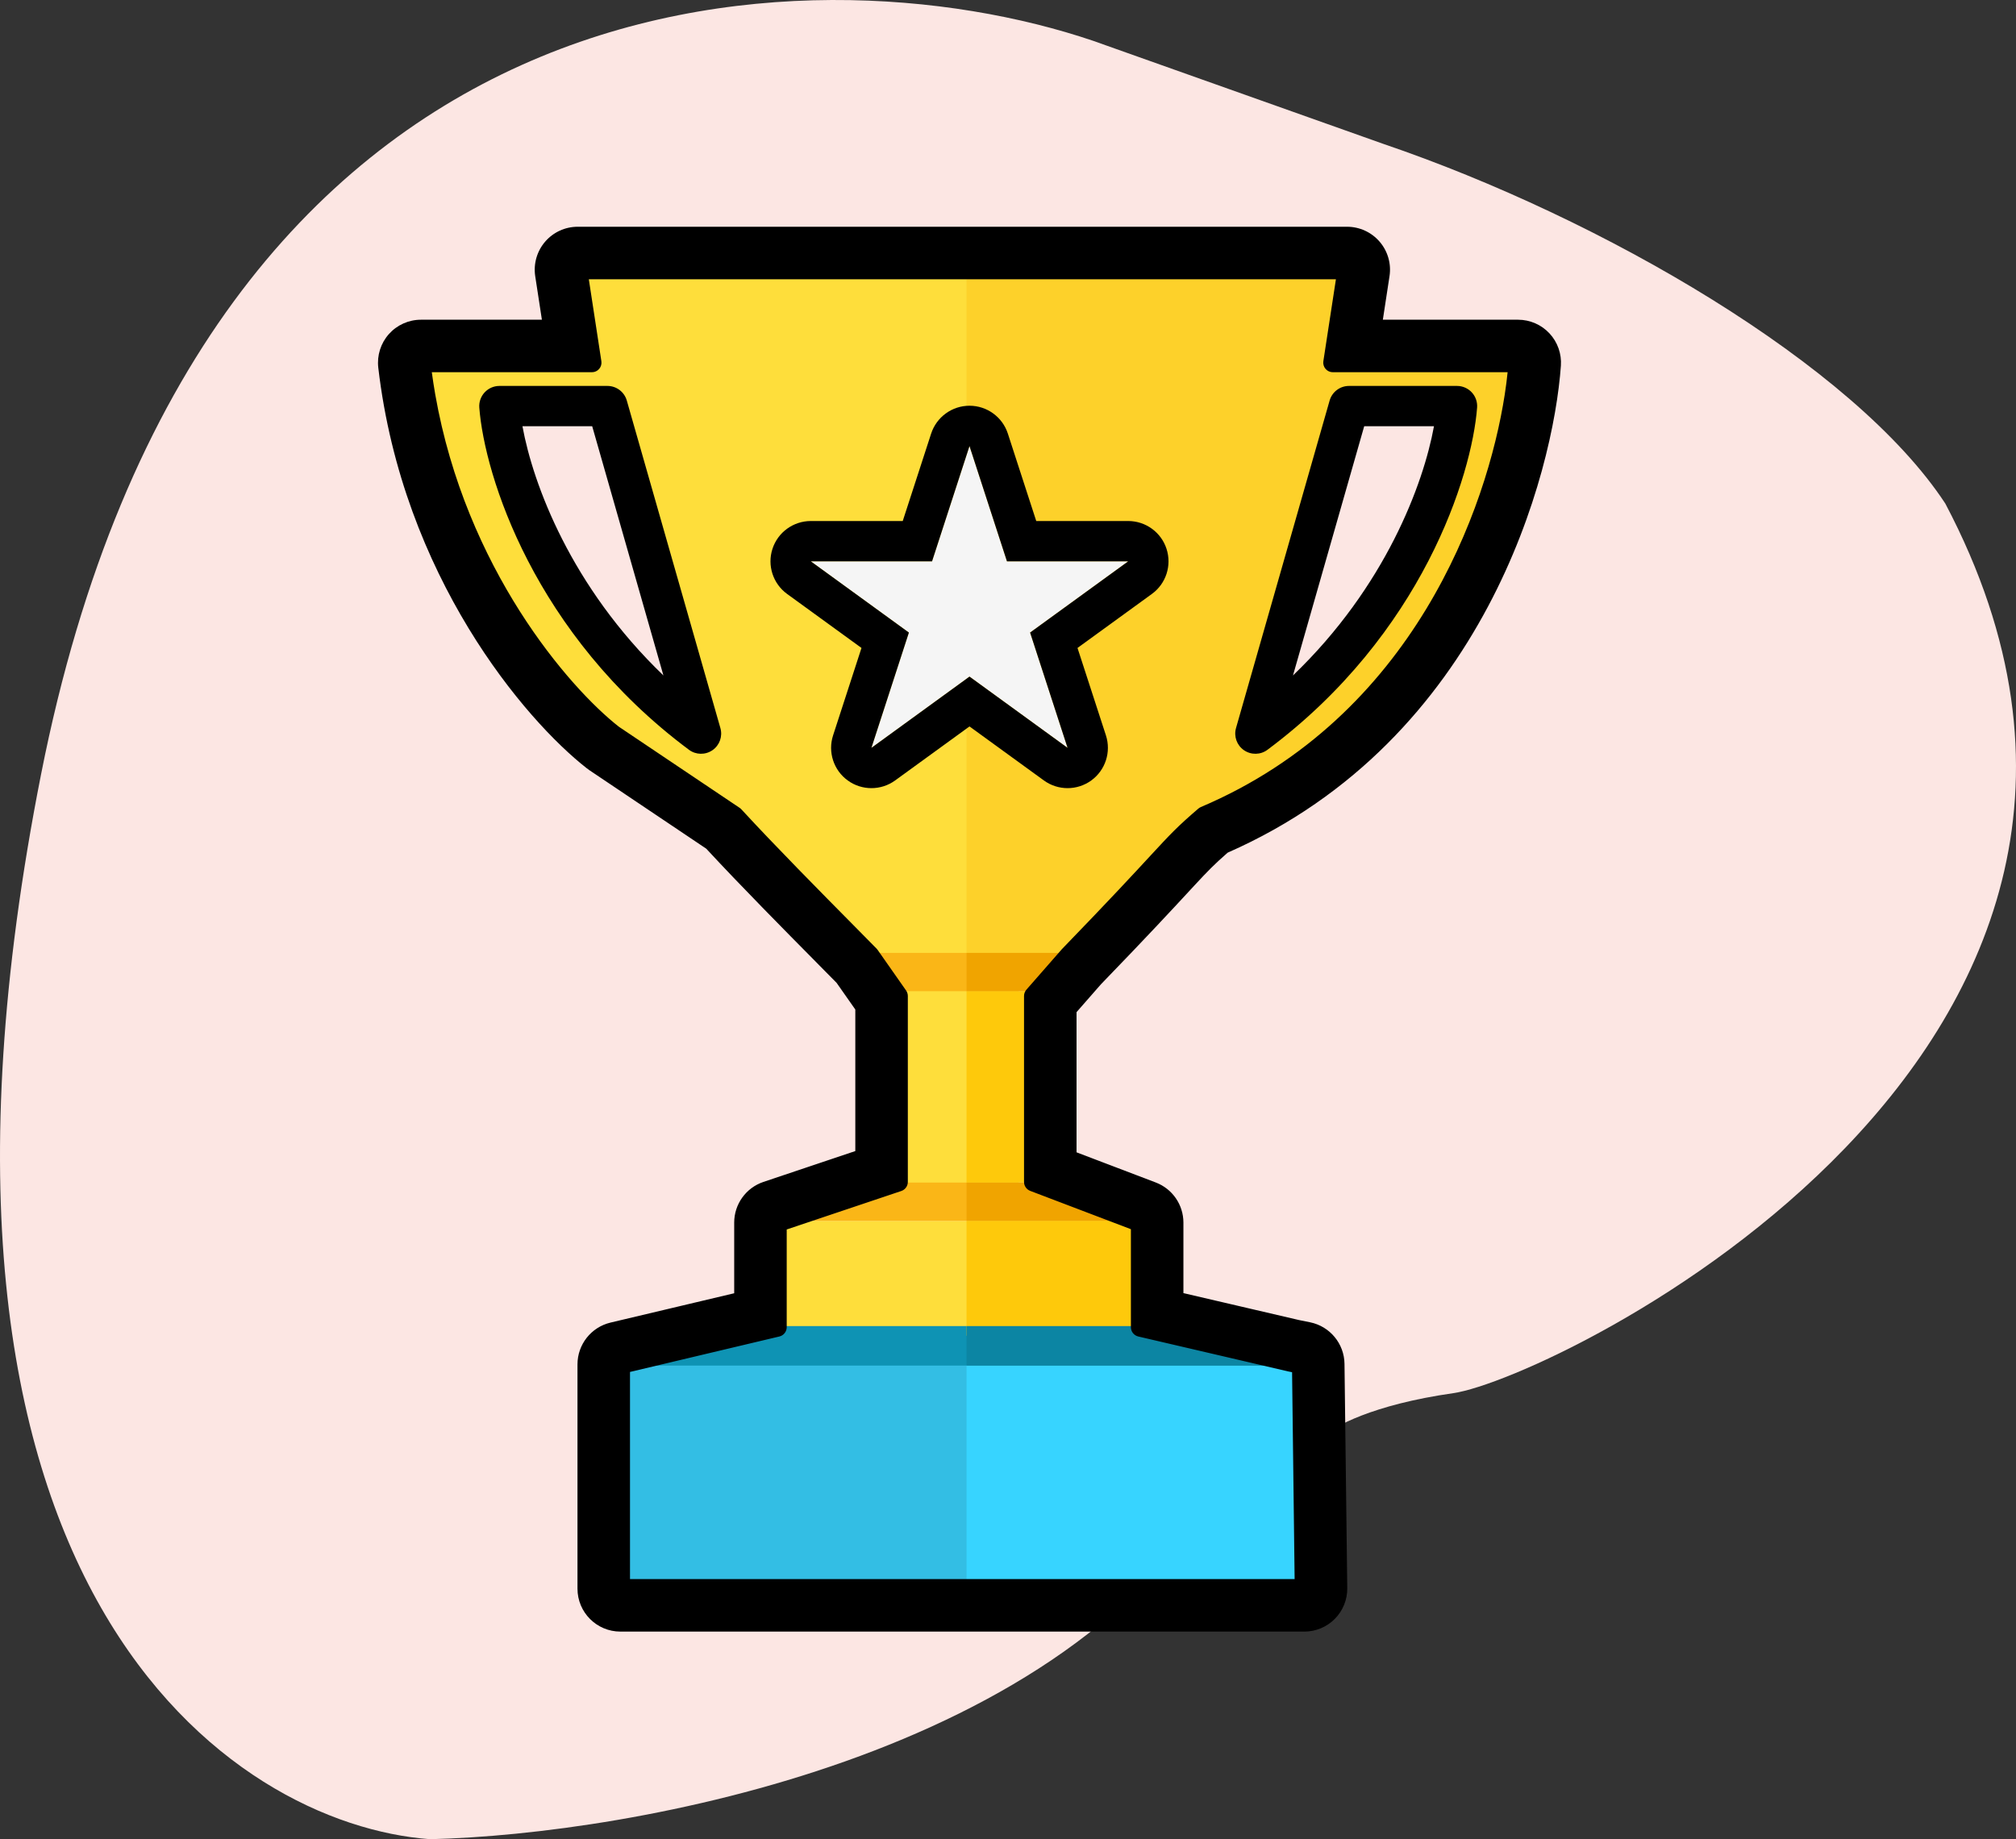
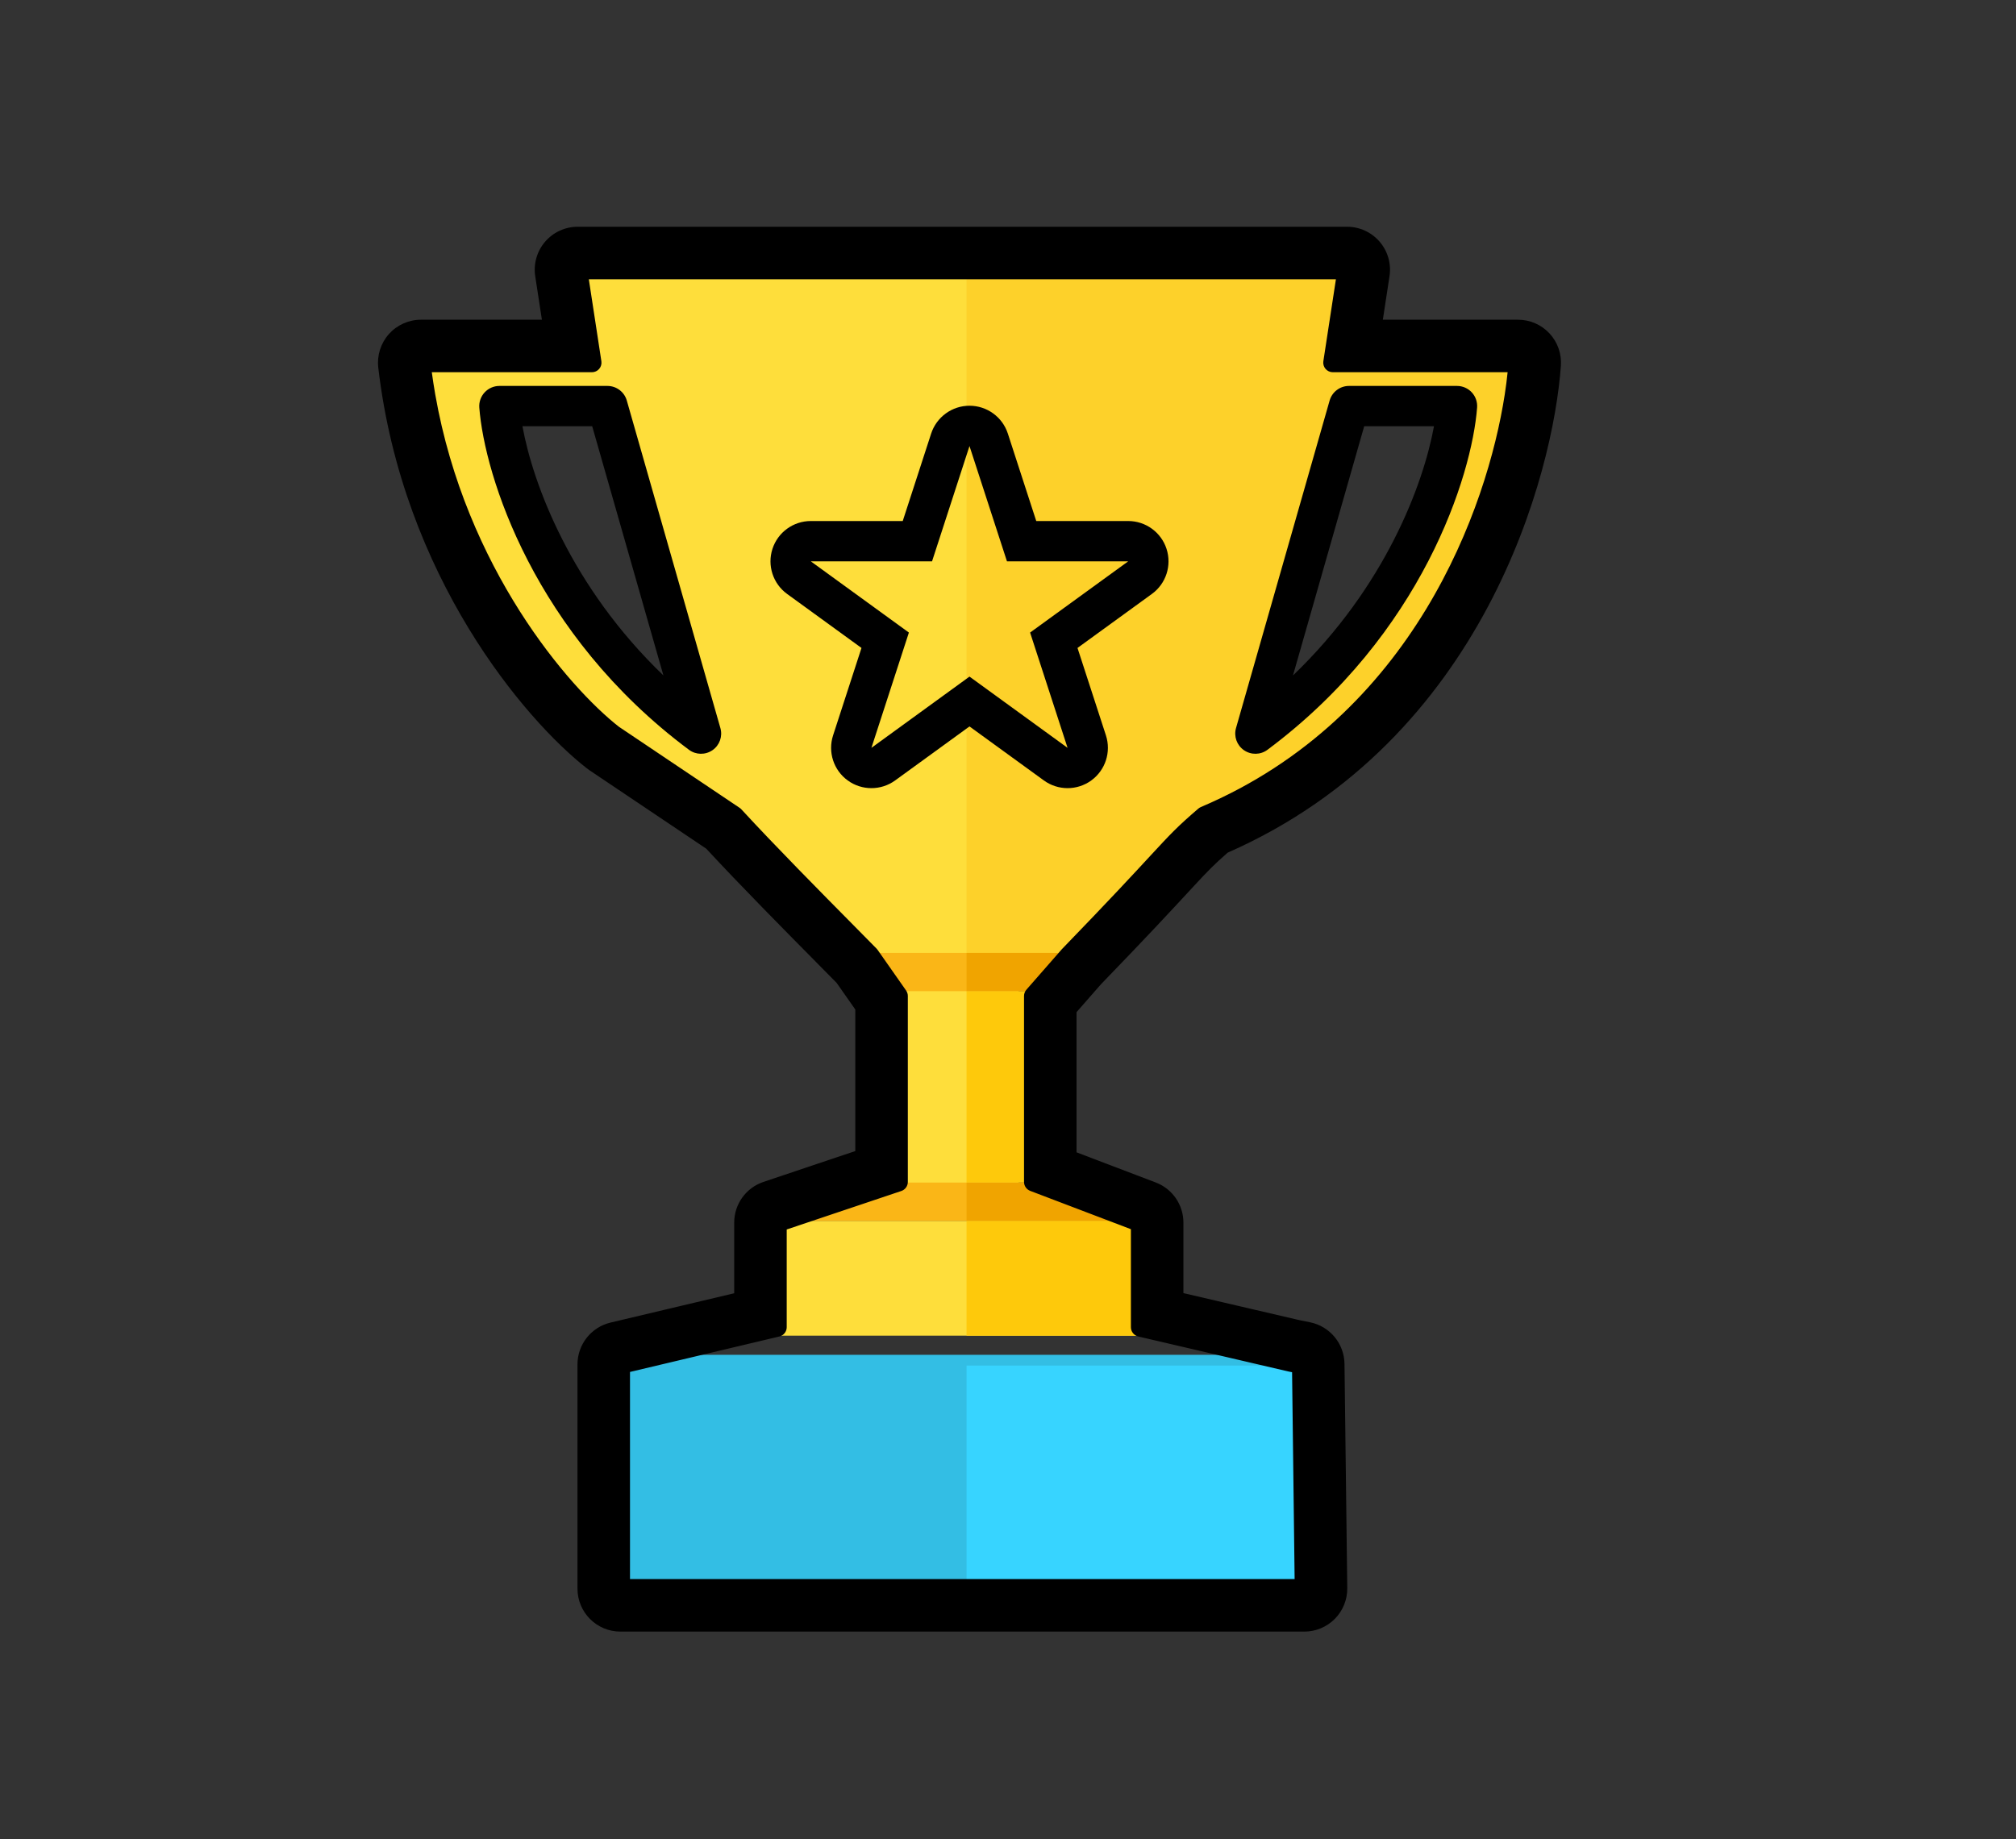
<svg xmlns="http://www.w3.org/2000/svg" width="80" height="73" viewBox="0 0 80 73" fill="none">
  <rect x="0" y="0" width="80" height="73" fill="#333333" stroke="none" />
-   <path d="M1.628 30.741C8.032 -1.695 32.125 -2.19 43.37 1.617L54.894 5.711C63.559 8.662 73.573 14.467 77.195 19.987C88.631 41.688 61.668 54.726 57.665 55.297C54.463 55.754 52.9 56.63 52.519 57.01L48.516 58.723C42.569 69.688 25.072 72.81 17.067 73C9.252 72.429 -4.776 63.178 1.628 30.741Z" fill="#FCE6E3" />
  <path fill-rule="evenodd" clip-rule="evenodd" d="M30.379 33.263C15.539 26.611 16.704 15.082 16.707 15.047L16.73 14.249H24.517L24.797 15.87H19.235C19.408 18.017 20.535 24.09 27.586 29.033L30.379 33.263Z" fill="#FEDE3B" />
  <path fill-rule="evenodd" clip-rule="evenodd" d="M45.952 35.162C61.525 25.286 60.768 15.03 60.386 15.03L60.766 14.271H52.158L51.878 15.967H57.463C57.289 18.215 56.832 23.15 49.75 28.325L45.192 34.402L45.952 35.162Z" fill="#FDD12A" />
  <path fill-rule="evenodd" clip-rule="evenodd" d="M34.255 38.58C27.343 34.133 26.279 24.103 23.921 17.689L22.923 13.186C22.788 11.503 22.782 10.472 22.782 10.472H53.169C53.169 10.472 53.16 11.965 52.93 14.287L52.653 16.61C51.721 23.338 48.982 33.892 41.695 38.579H34.255V38.58Z" fill="#FEDE3B" />
  <path fill-rule="evenodd" clip-rule="evenodd" d="M38.355 10.472H53.928C53.928 10.472 53.919 11.924 53.69 14.184L53.413 16.445C51.649 23.007 49.742 33.26 42.455 37.821H38.355V10.472Z" fill="#FDD12A" />
  <path fill-rule="evenodd" clip-rule="evenodd" d="M51.649 53.774V63.649H24.301V53.774H51.649Z" fill="#33BEE4" />
  <path fill-rule="evenodd" clip-rule="evenodd" d="M40.708 48.456H45.572V53.014H30.378V48.456H35.242H40.708Z" fill="#FEDE3B" />
  <path fill-rule="evenodd" clip-rule="evenodd" d="M35.2 47.064V39.315H40.422V47.064H35.2Z" fill="#FEDE3B" />
  <path fill-rule="evenodd" clip-rule="evenodd" d="M34.177 37.821L35.246 39.34H40.703L41.773 37.821H34.177Z" fill="#FAB617" />
  <path fill-rule="evenodd" clip-rule="evenodd" d="M30.378 48.456L35.242 46.937H40.708L45.572 48.456H30.378Z" fill="#FAB617" />
-   <path fill-rule="evenodd" clip-rule="evenodd" d="M30.758 52.634L23.921 54.201H51.795L45.572 52.634H38.355H30.758Z" fill="#0E93B4" />
  <path fill-rule="evenodd" clip-rule="evenodd" d="M51.795 54.201V63.056H38.355V54.201H51.795Z" fill="#37D4FF" />
  <path fill-rule="evenodd" clip-rule="evenodd" d="M41.194 48.456H45.572V53.014H38.355V48.456H41.194Z" fill="#FEC90B" />
  <path fill-rule="evenodd" clip-rule="evenodd" d="M38.355 39.34H41.014V46.937H38.355V39.34Z" fill="#FEC90B" />
  <path fill-rule="evenodd" clip-rule="evenodd" d="M38.355 39.34H41.463L42.533 37.821H38.355V39.34Z" fill="#F0A400" />
  <path fill-rule="evenodd" clip-rule="evenodd" d="M38.355 46.937H41.194L45.572 48.456H38.355V46.937Z" fill="#F0A400" />
-   <path fill-rule="evenodd" clip-rule="evenodd" d="M38.355 54.201L52.029 54.201L45.572 52.634L38.355 52.634V54.201Z" fill="#0C85A3" />
  <path fill-rule="evenodd" clip-rule="evenodd" d="M19.231 15.575C19.383 15.411 19.595 15.318 19.818 15.318H24.104C24.461 15.318 24.775 15.555 24.873 15.898L28.587 28.898C28.681 29.228 28.555 29.582 28.273 29.776C27.99 29.971 27.615 29.965 27.34 29.76C21.188 25.174 19.226 18.866 19.02 16.179C19.003 15.957 19.08 15.738 19.231 15.575ZM20.732 16.918C21.152 19.219 22.661 23.29 26.326 26.809L23.5 16.918H20.732Z" fill="black" />
  <path fill-rule="evenodd" clip-rule="evenodd" d="M58.405 15.575C58.253 15.411 58.041 15.318 57.818 15.318H53.532C53.175 15.318 52.861 15.555 52.763 15.898L49.048 28.898C48.954 29.228 49.081 29.582 49.363 29.776C49.645 29.971 50.021 29.965 50.296 29.76C56.448 25.174 58.41 18.866 58.615 16.179C58.632 15.957 58.556 15.738 58.405 15.575ZM56.904 16.918C56.484 19.219 54.974 23.29 51.309 26.809L54.135 16.918H56.904Z" fill="black" />
-   <path d="M38.472 17.704L39.959 22.28H44.77L40.877 25.107L42.364 29.683L38.472 26.855L34.58 29.683L36.067 25.107L32.175 22.28H36.986L38.472 17.704Z" fill="#F5F5F5" />
  <path fill-rule="evenodd" clip-rule="evenodd" d="M38.472 16.104C39.165 16.104 39.78 16.551 39.994 17.21L41.121 20.68H44.77C45.463 20.68 46.077 21.126 46.291 21.785C46.505 22.445 46.271 23.167 45.71 23.574L42.758 25.718L43.886 29.188C44.1 29.847 43.865 30.57 43.305 30.977C42.744 31.384 41.984 31.384 41.424 30.977L38.472 28.833L35.521 30.977C34.96 31.384 34.2 31.384 33.64 30.977C33.079 30.57 32.844 29.847 33.059 29.188L34.186 25.718L31.234 23.574C30.674 23.167 30.439 22.445 30.653 21.785C30.867 21.126 31.482 20.68 32.175 20.68H35.823L36.95 17.21C37.165 16.551 37.779 16.104 38.472 16.104ZM36.986 22.28H32.175L36.067 25.107L34.58 29.683L38.472 26.855L42.364 29.683L40.877 25.107L44.77 22.28H39.959L38.472 17.704L36.986 22.28Z" fill="black" />
  <path fill-rule="evenodd" clip-rule="evenodd" d="M24.62 64.38C23.888 64.38 23.296 63.787 23.296 63.056V54.154C23.296 53.54 23.717 53.007 24.314 52.865L29.515 51.631V48.526C29.515 47.957 29.878 47.452 30.417 47.271L34.321 45.96V39.95L33.492 38.767C33.268 38.539 32.992 38.26 32.681 37.946C31.433 36.684 29.616 34.846 28.275 33.395L23.599 30.253C23.573 30.236 23.547 30.217 23.522 30.198C21.128 28.33 16.342 22.71 15.389 14.548C15.345 14.172 15.464 13.796 15.715 13.514C15.966 13.231 16.326 13.07 16.704 13.07H21.946L21.615 10.905C21.556 10.523 21.667 10.135 21.919 9.842C22.17 9.548 22.537 9.38 22.924 9.38H53.455C53.841 9.38 54.208 9.548 54.46 9.842C54.712 10.135 54.823 10.523 54.764 10.905L54.432 13.07H60.24C60.607 13.07 60.958 13.223 61.209 13.491C61.459 13.76 61.587 14.121 61.561 14.488C61.265 18.67 58.571 29.125 48.512 33.518C47.936 34.018 47.684 34.278 47.126 34.88C47.051 34.96 46.972 35.046 46.886 35.139C46.25 35.826 45.269 36.888 43.404 38.815L42.341 40.03V45.999L45.728 47.289C46.242 47.484 46.581 47.977 46.581 48.526V51.626L51.475 52.767L51.912 52.856C52.523 52.979 52.965 53.513 52.973 54.137L53.083 63.039C53.087 63.393 52.95 63.734 52.701 63.986C52.452 64.238 52.113 64.38 51.759 64.38H24.62ZM51.194 54.061L45.257 52.678V48.526L41.016 46.912V39.532L42.43 37.918C44.298 35.987 45.278 34.927 45.915 34.239C46.723 33.364 46.979 33.087 47.801 32.383C56.418 28.719 59.384 20.269 60.087 15.718C60.163 15.228 60.212 14.783 60.24 14.394H52.89L53.455 10.704H22.924L23.489 14.394H16.704C16.757 14.844 16.822 15.285 16.897 15.718C18.13 22.748 22.296 27.561 24.337 29.154L29.143 32.383C30.474 33.831 32.327 35.705 33.61 37.001C33.962 37.357 34.271 37.669 34.514 37.918L35.645 39.532V46.912L30.839 48.526V52.678L24.62 54.154V63.056H51.759L51.649 54.154L51.194 54.061Z" fill="black" />
  <path fill-rule="evenodd" clip-rule="evenodd" d="M21.631 9.594C21.954 9.217 22.427 9 22.924 9H53.455C53.952 9 54.424 9.217 54.748 9.594C55.072 9.971 55.215 10.471 55.139 10.962L54.875 12.69H60.24C60.713 12.69 61.164 12.886 61.487 13.232C61.809 13.578 61.973 14.043 61.94 14.514C61.64 18.749 58.922 29.353 48.717 33.843C48.187 34.306 47.943 34.557 47.404 35.138C47.33 35.218 47.251 35.304 47.165 35.396C46.529 36.084 45.546 37.147 43.684 39.072L42.72 40.173V45.737L45.863 46.934C46.524 47.185 46.961 47.819 46.961 48.526V51.325L51.556 52.396L51.987 52.483C52.774 52.643 53.343 53.33 53.353 54.133L53.463 63.035C53.468 63.49 53.291 63.929 52.971 64.253C52.651 64.577 52.214 64.76 51.759 64.76H24.62C23.678 64.76 22.916 63.997 22.916 63.056V54.154C22.916 53.364 23.458 52.678 24.226 52.495L29.135 51.331V48.526C29.135 47.794 29.602 47.144 30.297 46.911L33.941 45.687V40.069L33.199 39.011C32.98 38.788 32.712 38.517 32.411 38.213L32.409 38.21C31.171 36.959 29.368 35.136 28.026 33.685L23.387 30.569C23.353 30.546 23.32 30.522 23.289 30.497C20.83 28.579 15.978 22.872 15.011 14.592C14.955 14.109 15.108 13.624 15.431 13.261C15.755 12.898 16.218 12.69 16.704 12.69H21.504L21.239 10.962C21.164 10.471 21.307 9.971 21.631 9.594ZM22.924 9.76C22.648 9.76 22.386 9.88 22.207 10.089C22.027 10.298 21.948 10.575 21.99 10.847L22.322 13.012C22.338 13.122 22.307 13.233 22.235 13.317C22.162 13.401 22.057 13.45 21.946 13.45H16.704C16.435 13.45 16.178 13.565 15.999 13.766C15.819 13.967 15.735 14.236 15.766 14.504C16.705 22.547 21.427 28.081 23.756 29.898C23.774 29.912 23.792 29.925 23.81 29.938L28.487 33.08C28.511 33.096 28.534 33.115 28.554 33.137C29.89 34.583 31.702 36.415 32.952 37.679C33.262 37.993 33.539 38.272 33.763 38.501C33.778 38.516 33.791 38.532 33.803 38.549L34.632 39.732C34.676 39.796 34.7 39.872 34.7 39.95V45.96C34.7 46.123 34.596 46.268 34.442 46.32L30.538 47.631C30.154 47.76 29.895 48.121 29.895 48.526V51.631C29.895 51.807 29.774 51.96 29.602 52L24.402 53.235C23.976 53.336 23.675 53.716 23.675 54.154V63.056C23.675 63.577 24.098 64 24.62 64H51.759C52.011 64 52.253 63.899 52.431 63.719C52.608 63.54 52.706 63.296 52.703 63.044L52.593 54.142C52.588 53.697 52.273 53.316 51.837 53.228L51.389 53.137L46.495 51.996C46.323 51.956 46.201 51.803 46.201 51.626V48.526C46.201 48.134 45.959 47.783 45.593 47.644L42.205 46.354C42.058 46.298 41.961 46.157 41.961 45.999V40.03C41.961 39.938 41.994 39.849 42.055 39.78L43.119 38.565C43.123 38.56 43.127 38.555 43.131 38.551C44.992 36.627 45.972 35.568 46.607 34.881L46.608 34.88C46.693 34.787 46.773 34.702 46.847 34.621C47.41 34.014 47.673 33.743 48.263 33.231C48.292 33.206 48.325 33.186 48.36 33.17C58.228 28.86 60.89 18.583 61.182 14.461C61.2 14.199 61.109 13.942 60.931 13.75C60.752 13.559 60.502 13.45 60.24 13.45H54.432C54.322 13.45 54.216 13.401 54.144 13.317C54.072 13.233 54.04 13.122 54.057 13.012L54.389 10.847C54.43 10.575 54.351 10.298 54.172 10.089C53.992 9.88 53.73 9.76 53.455 9.76H22.924ZM22.635 10.457C22.707 10.373 22.813 10.324 22.924 10.324H53.455C53.566 10.324 53.671 10.373 53.743 10.457C53.815 10.541 53.847 10.652 53.831 10.762L53.332 14.014H60.24C60.345 14.014 60.446 14.058 60.518 14.135C60.59 14.212 60.626 14.316 60.619 14.421C60.59 14.821 60.54 15.277 60.462 15.776C59.752 20.374 56.755 28.959 48.004 32.709C47.234 33.371 46.983 33.642 46.194 34.496C45.557 35.185 44.576 36.246 42.709 38.175L41.396 39.675V46.65L45.392 48.171C45.539 48.227 45.637 48.369 45.637 48.526V52.376L51.274 53.69L51.724 53.781C51.9 53.817 52.027 53.97 52.029 54.149L52.139 63.051C52.14 63.152 52.1 63.25 52.029 63.322C51.958 63.395 51.86 63.435 51.759 63.435H24.62C24.41 63.435 24.24 63.265 24.24 63.056V54.154C24.24 53.977 24.361 53.825 24.532 53.784L30.459 52.377V48.526C30.459 48.363 30.564 48.218 30.718 48.166L35.265 46.639V39.652L34.221 38.161C33.982 37.917 33.681 37.614 33.34 37.269L33.337 37.266C32.066 35.98 30.227 34.121 28.894 32.673L24.125 29.469C24.118 29.464 24.11 29.459 24.103 29.453C21.999 27.811 17.774 22.92 16.523 15.784C16.446 15.344 16.38 14.895 16.327 14.438C16.314 14.331 16.348 14.223 16.42 14.142C16.492 14.061 16.596 14.014 16.704 14.014H23.046L22.548 10.762C22.531 10.652 22.563 10.541 22.635 10.457ZM23.366 11.084L23.864 14.337C23.881 14.446 23.849 14.557 23.777 14.642C23.705 14.726 23.6 14.774 23.489 14.774H17.135C17.175 15.071 17.221 15.364 17.271 15.653C18.483 22.564 22.577 27.294 24.56 28.846L29.355 32.067C29.38 32.084 29.402 32.104 29.422 32.126C30.748 33.567 32.596 35.436 33.88 36.734C34.232 37.09 34.541 37.403 34.785 37.652C34.8 37.667 34.813 37.683 34.825 37.7L35.956 39.314C36.001 39.378 36.025 39.454 36.025 39.532V46.912C36.025 47.075 35.921 47.22 35.766 47.272L31.219 48.799V52.678C31.219 52.853 31.098 53.007 30.927 53.047L25 54.454V62.676H51.374L51.273 54.465L51.107 54.431L45.17 53.047C44.999 53.007 44.877 52.854 44.877 52.678V48.788L40.881 47.267C40.734 47.211 40.636 47.07 40.636 46.912V39.532C40.636 39.44 40.67 39.351 40.73 39.282L42.144 37.667C42.148 37.663 42.152 37.658 42.157 37.654C44.023 35.726 45 34.669 45.635 33.981C46.447 33.103 46.715 32.813 47.554 32.094C47.583 32.069 47.617 32.048 47.652 32.033C56.093 28.445 59.017 20.153 59.712 15.66C59.761 15.344 59.798 15.047 59.826 14.774H52.89C52.779 14.774 52.674 14.726 52.601 14.642C52.529 14.557 52.497 14.446 52.514 14.337L53.013 11.084H23.366Z" fill="black" />
</svg>